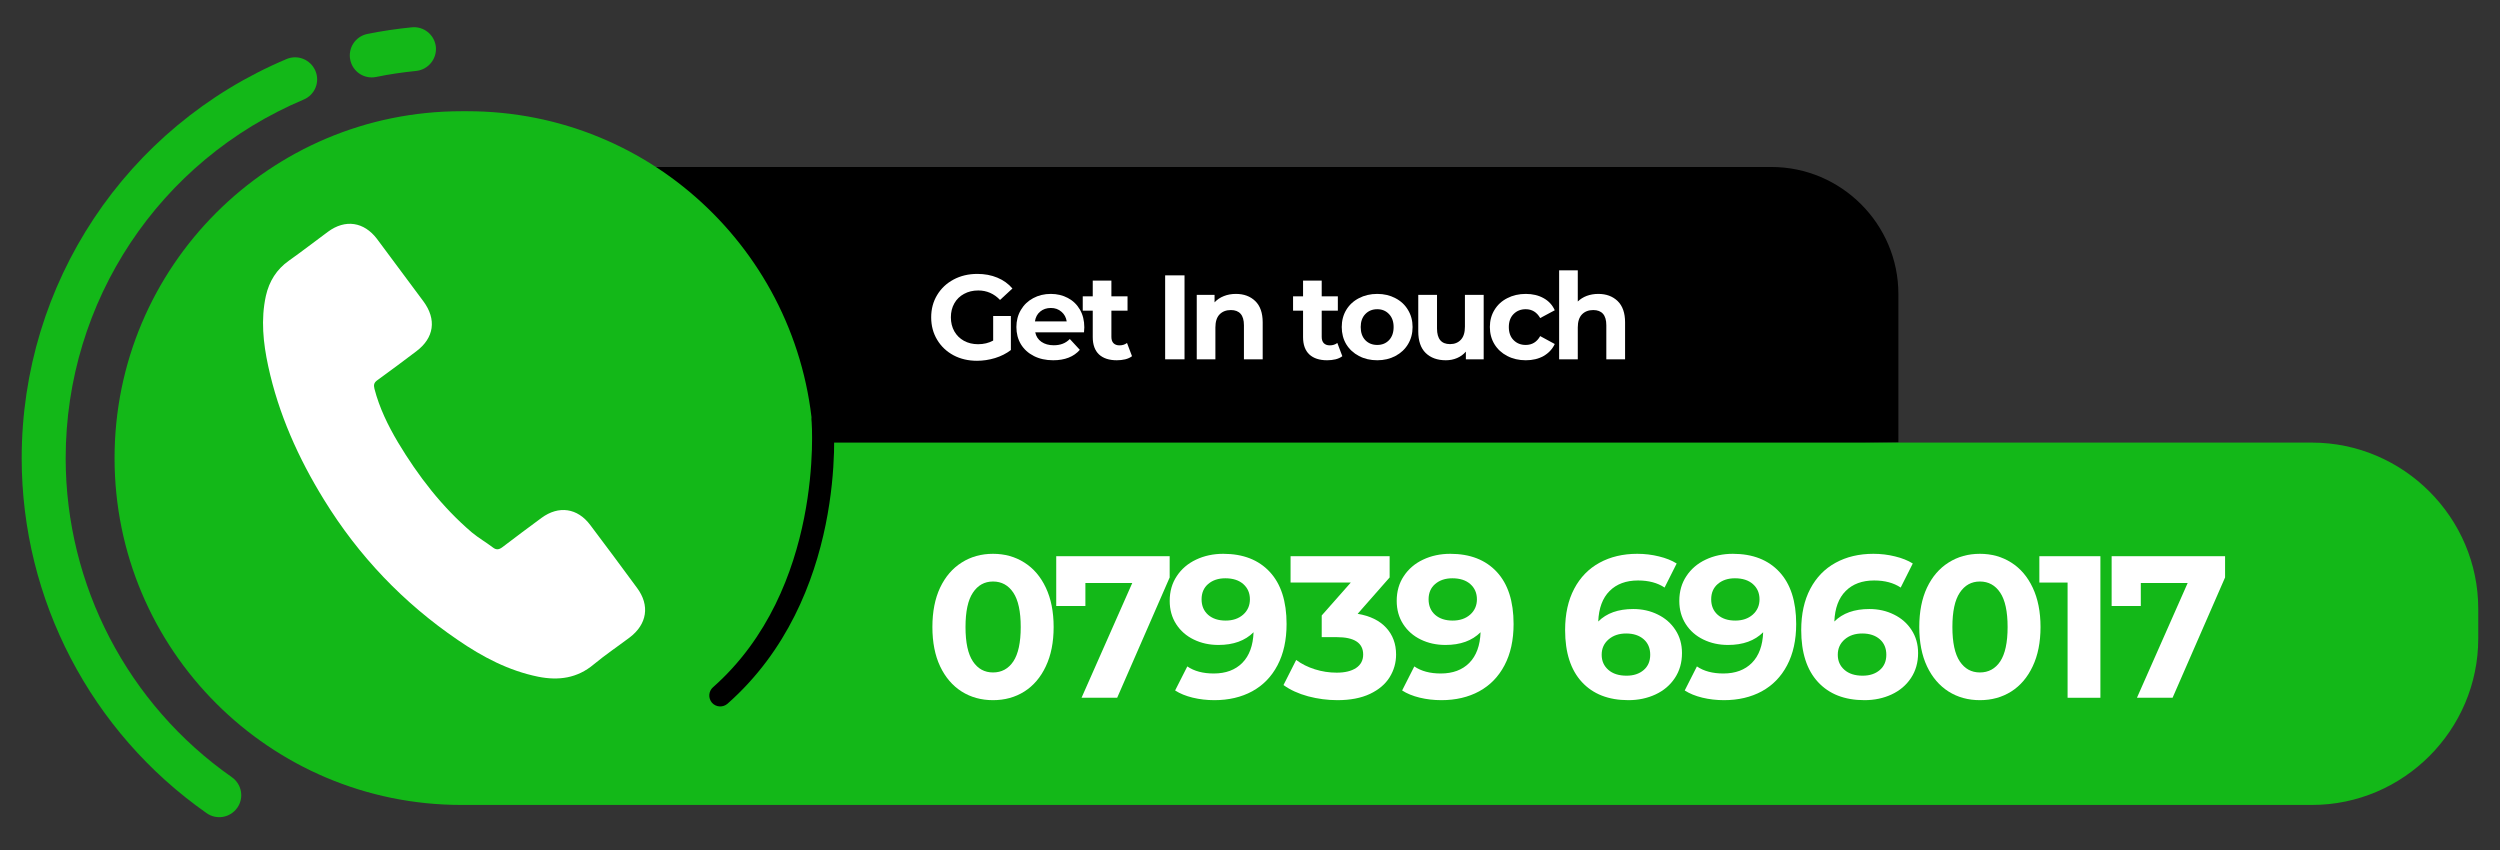
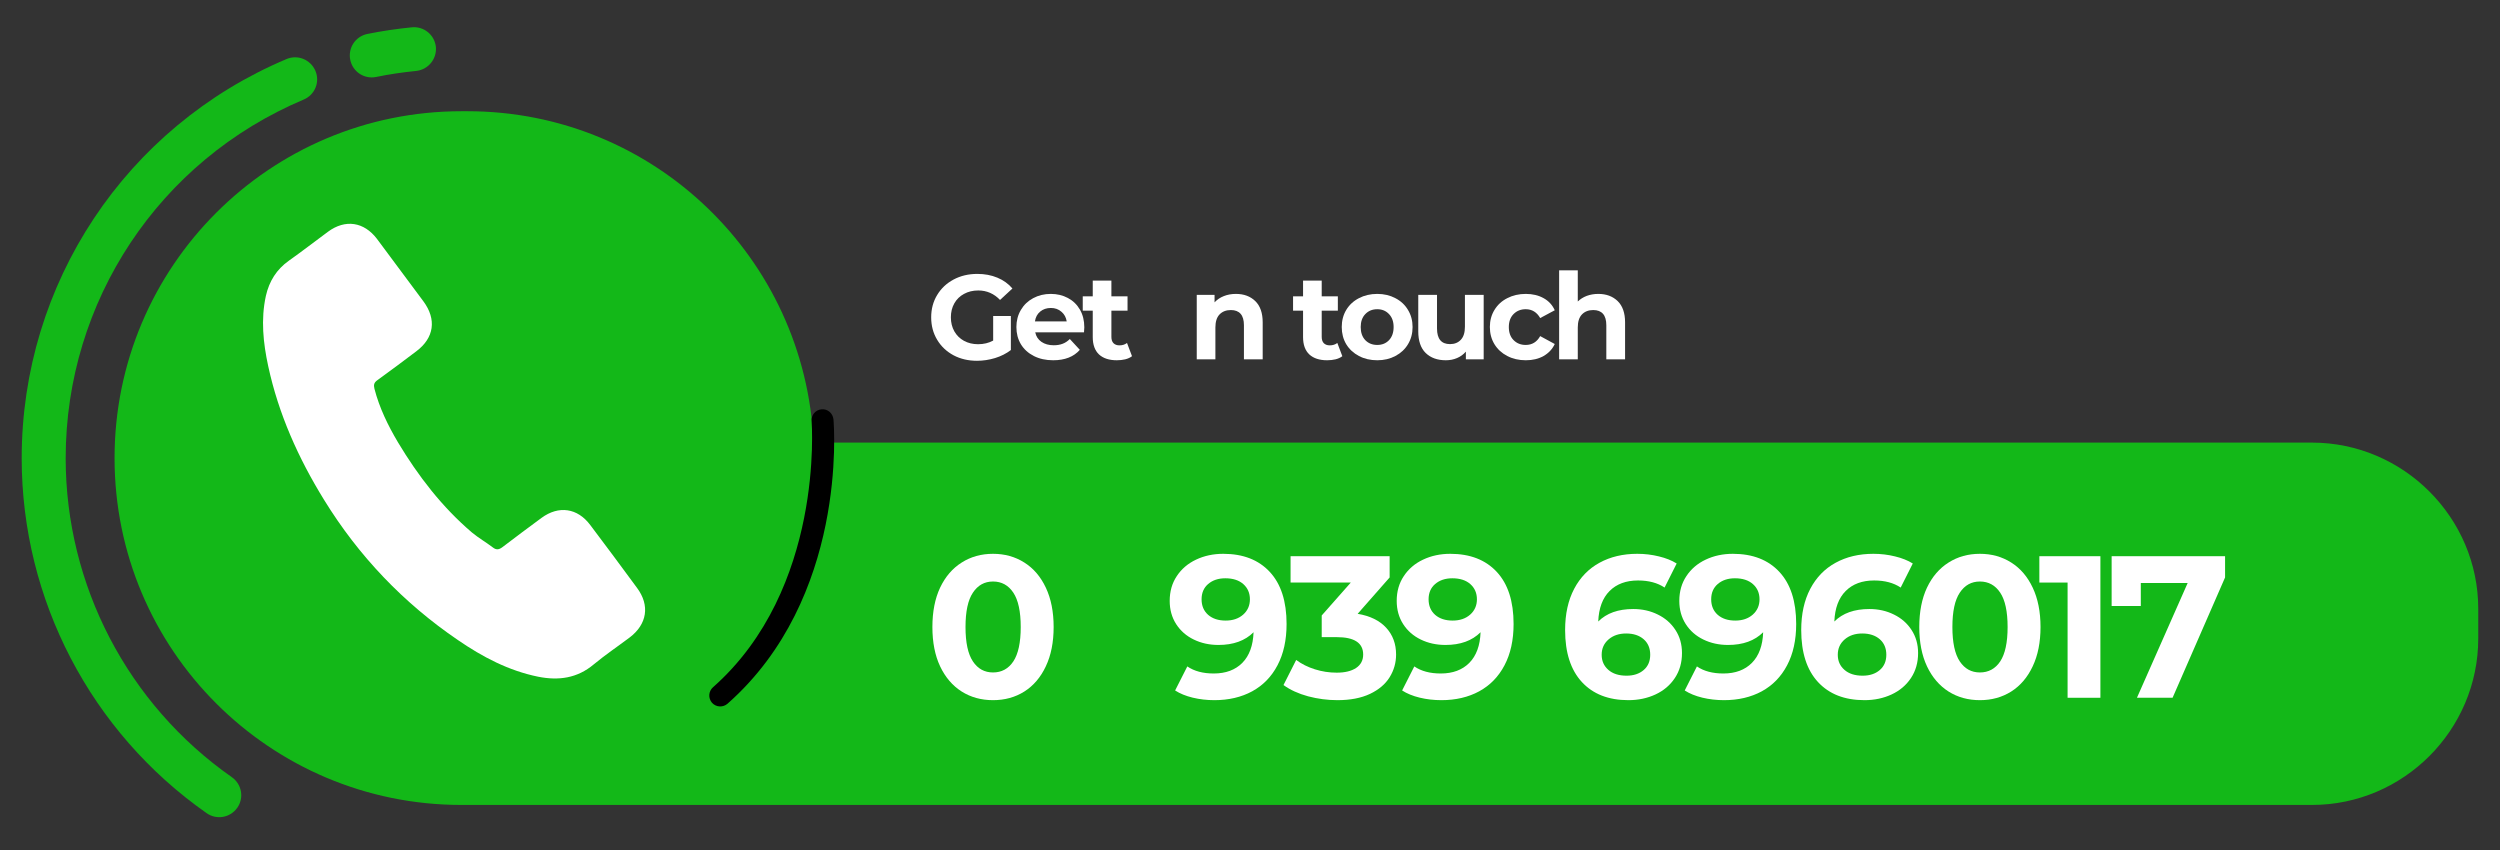
<svg xmlns="http://www.w3.org/2000/svg" width="500" zoomAndPan="magnify" viewBox="0 0 375 127.5" height="170" preserveAspectRatio="xMidYMid meet" version="1.0">
  <rect x="0" y="0" width="375" height="127.5" fill="#333333" stroke="none" />
  <defs>
    <g />
    <clipPath id="648032fd4d">
      <path d="M 17 16 L 371.898 16 L 371.898 121 L 17 121 Z M 17 16 " clip-rule="nonzero" />
    </clipPath>
    <clipPath id="7a9b1e7cc8">
      <path d="M 3.254 8 L 48 8 L 48 123 L 3.254 123 Z M 3.254 8 " clip-rule="nonzero" />
    </clipPath>
  </defs>
-   <path fill="#000000" d="M 284.738 66.371 C 284.738 66.371 276.172 66.539 265.688 66.539 L 93.719 66.539 C 83.234 66.539 74.668 57.973 74.668 47.488 L 74.668 44.098 C 74.668 33.613 70.355 25.047 70.355 25.047 L 265.707 25.047 C 276.191 25.047 284.758 33.613 284.758 44.098 L 284.758 66.371 Z M 284.738 66.371 " fill-opacity="1" fill-rule="nonzero" />
  <g clip-path="url(#648032fd4d)">
    <path fill="#13b818" d="M 346.793 66.391 L 122.035 66.391 C 120.801 38.738 98.066 16.684 70.117 16.684 L 69.215 16.684 C 40.473 16.684 17.184 39.988 17.184 68.711 C 17.184 97.453 40.473 120.742 69.215 120.742 L 346.793 120.742 C 360.52 120.742 371.738 109.504 371.738 95.777 L 371.738 91.32 C 371.738 77.629 360.5 66.391 346.793 66.391 Z M 346.793 66.391 " fill-opacity="1" fill-rule="nonzero" />
  </g>
  <path fill="#000000" d="M 123.234 61.398 C 122.332 61.473 121.648 62.266 121.742 63.184 C 121.758 63.441 123.656 88.336 106.945 103.094 C 106.266 103.699 106.211 104.73 106.797 105.414 C 107.406 106.094 108.438 106.152 109.121 105.562 C 127.102 89.699 125.113 63.996 125.02 62.91 C 124.93 61.988 124.137 61.305 123.234 61.398 Z M 123.234 61.398 " fill-opacity="1" fill-rule="nonzero" />
  <g clip-path="url(#7a9b1e7cc8)">
    <path fill="#13b818" d="M 42.996 8.852 C 18.859 19.023 3.254 42.531 3.254 68.73 C 3.254 89.918 13.629 109.816 31 121.977 C 32.492 123.027 34.539 122.66 35.59 121.168 C 36.641 119.676 36.27 117.629 34.777 116.578 C 19.156 105.652 9.852 87.762 9.852 68.73 C 9.852 45.184 23.871 24.07 45.555 14.934 C 47.234 14.23 48.027 12.297 47.309 10.621 C 46.59 8.945 44.672 8.152 42.996 8.852 Z M 42.996 8.852 " fill-opacity="1" fill-rule="nonzero" />
  </g>
  <path fill="#13b818" d="M 61.77 4.098 C 59.523 4.32 57.293 4.652 55.102 5.094 C 53.312 5.461 52.172 7.195 52.539 8.98 C 52.906 10.77 54.641 11.91 56.426 11.543 C 58.379 11.137 60.406 10.844 62.414 10.641 C 64.219 10.457 65.547 8.852 65.383 7.047 C 65.195 5.242 63.594 3.914 61.77 4.098 Z M 61.77 4.098 " fill-opacity="1" fill-rule="nonzero" />
  <path fill="#ffffff" d="M 88.539 78.754 C 86.625 76.191 83.805 75.789 81.227 77.684 C 79.273 79.141 77.301 80.578 75.367 82.07 C 74.832 82.477 74.426 82.512 73.91 82.105 C 72.898 81.332 71.773 80.688 70.797 79.879 C 66.301 76.047 62.727 71.402 59.688 66.336 C 58.195 63.812 56.906 61.176 56.168 58.32 C 56.023 57.73 56.094 57.383 56.629 57.012 C 58.582 55.613 60.516 54.141 62.434 52.703 C 65.125 50.695 65.527 47.91 63.5 45.184 C 62.379 43.656 61.219 42.109 60.074 40.578 C 58.895 38.996 57.734 37.41 56.539 35.824 C 54.602 33.281 51.801 32.84 49.203 34.758 C 47.25 36.195 45.316 37.703 43.328 39.105 C 41.484 40.414 40.379 42.184 39.883 44.375 C 39.109 47.91 39.477 51.43 40.23 54.914 C 41.781 62.098 44.746 68.711 48.598 74.957 C 53.793 83.398 60.5 90.434 68.699 96.016 C 72.383 98.543 76.289 100.605 80.727 101.508 C 83.785 102.117 86.586 101.746 89.074 99.648 C 90.789 98.227 92.648 96.977 94.438 95.629 C 97.07 93.641 97.512 90.82 95.559 88.188 C 93.238 85.02 90.898 81.887 88.539 78.754 Z M 88.539 78.754 " fill-opacity="1" fill-rule="nonzero" />
  <g fill="#ffffff" fill-opacity="1">
    <g transform="translate(138.671, 104.665)">
      <g>
        <path d="M 10.281 0.359 C 8.52 0.359 6.953 -0.07 5.578 -0.938 C 4.203 -1.812 3.125 -3.07 2.344 -4.719 C 1.57 -6.363 1.188 -8.328 1.188 -10.609 C 1.188 -12.898 1.57 -14.867 2.344 -16.516 C 3.125 -18.16 4.203 -19.414 5.578 -20.281 C 6.953 -21.156 8.52 -21.594 10.281 -21.594 C 12.039 -21.594 13.609 -21.156 14.984 -20.281 C 16.359 -19.414 17.43 -18.16 18.203 -16.516 C 18.984 -14.867 19.375 -12.898 19.375 -10.609 C 19.375 -8.328 18.984 -6.363 18.203 -4.719 C 17.43 -3.07 16.359 -1.812 14.984 -0.938 C 13.609 -0.07 12.039 0.359 10.281 0.359 Z M 10.281 -3.797 C 11.57 -3.797 12.586 -4.348 13.328 -5.453 C 14.066 -6.566 14.438 -8.285 14.438 -10.609 C 14.438 -12.941 14.066 -14.66 13.328 -15.766 C 12.586 -16.879 11.57 -17.438 10.281 -17.438 C 9.008 -17.438 8.004 -16.879 7.266 -15.766 C 6.523 -14.66 6.156 -12.941 6.156 -10.609 C 6.156 -8.285 6.523 -6.566 7.266 -5.453 C 8.004 -4.348 9.008 -3.797 10.281 -3.797 Z M 10.281 -3.797 " />
      </g>
    </g>
  </g>
  <g fill="#ffffff" fill-opacity="1">
    <g transform="translate(157.653, 104.665)">
      <g>
-         <path d="M 17.797 -21.234 L 17.797 -18.047 L 9.922 0 L 4.578 0 L 12.188 -17.219 L 5.156 -17.219 L 5.156 -13.766 L 0.781 -13.766 L 0.781 -21.234 Z M 17.797 -21.234 " />
-       </g>
+         </g>
    </g>
  </g>
  <g fill="#ffffff" fill-opacity="1">
    <g transform="translate(174.846, 104.665)">
      <g>
        <path d="M 8.641 -21.594 C 11.617 -21.594 13.945 -20.688 15.625 -18.875 C 17.301 -17.07 18.141 -14.469 18.141 -11.062 C 18.141 -8.656 17.688 -6.594 16.781 -4.875 C 15.883 -3.164 14.617 -1.863 12.984 -0.969 C 11.348 -0.082 9.457 0.359 7.312 0.359 C 6.176 0.359 5.094 0.234 4.062 -0.016 C 3.031 -0.266 2.148 -0.625 1.422 -1.094 L 3.25 -4.703 C 4.281 -3.992 5.602 -3.641 7.219 -3.641 C 9.02 -3.641 10.445 -4.172 11.5 -5.234 C 12.551 -6.297 13.113 -7.828 13.188 -9.828 C 11.914 -8.555 10.16 -7.922 7.922 -7.922 C 6.566 -7.922 5.332 -8.191 4.219 -8.734 C 3.102 -9.273 2.223 -10.047 1.578 -11.047 C 0.93 -12.055 0.609 -13.219 0.609 -14.531 C 0.609 -15.945 0.961 -17.188 1.672 -18.25 C 2.379 -19.32 3.344 -20.145 4.562 -20.719 C 5.789 -21.301 7.148 -21.594 8.641 -21.594 Z M 9 -11.578 C 10.07 -11.578 10.945 -11.875 11.625 -12.469 C 12.301 -13.07 12.641 -13.836 12.641 -14.766 C 12.641 -15.703 12.312 -16.461 11.656 -17.047 C 11 -17.629 10.098 -17.922 8.953 -17.922 C 7.898 -17.922 7.039 -17.633 6.375 -17.062 C 5.719 -16.5 5.391 -15.734 5.391 -14.766 C 5.391 -13.797 5.719 -13.02 6.375 -12.438 C 7.039 -11.863 7.914 -11.578 9 -11.578 Z M 9 -11.578 " />
      </g>
    </g>
  </g>
  <g fill="#ffffff" fill-opacity="1">
    <g transform="translate(192.554, 104.665)">
      <g>
        <path d="M 11.094 -12.594 C 12.957 -12.281 14.383 -11.582 15.375 -10.5 C 16.363 -9.426 16.859 -8.086 16.859 -6.484 C 16.859 -5.254 16.535 -4.117 15.891 -3.078 C 15.242 -2.035 14.258 -1.203 12.938 -0.578 C 11.613 0.047 9.988 0.359 8.062 0.359 C 6.57 0.359 5.102 0.164 3.656 -0.219 C 2.207 -0.613 0.977 -1.176 -0.031 -1.906 L 1.875 -5.672 C 2.688 -5.066 3.625 -4.598 4.688 -4.266 C 5.75 -3.93 6.836 -3.766 7.953 -3.766 C 9.18 -3.766 10.148 -4 10.859 -4.469 C 11.566 -4.945 11.922 -5.617 11.922 -6.484 C 11.922 -8.223 10.598 -9.094 7.953 -9.094 L 5.703 -9.094 L 5.703 -12.344 L 10.062 -17.281 L 1.031 -17.281 L 1.031 -21.234 L 15.891 -21.234 L 15.891 -18.047 Z M 11.094 -12.594 " />
      </g>
    </g>
  </g>
  <g fill="#ffffff" fill-opacity="1">
    <g transform="translate(208.897, 104.665)">
      <g>
        <path d="M 8.641 -21.594 C 11.617 -21.594 13.945 -20.688 15.625 -18.875 C 17.301 -17.07 18.141 -14.469 18.141 -11.062 C 18.141 -8.656 17.688 -6.594 16.781 -4.875 C 15.883 -3.164 14.617 -1.863 12.984 -0.969 C 11.348 -0.082 9.457 0.359 7.312 0.359 C 6.176 0.359 5.094 0.234 4.062 -0.016 C 3.031 -0.266 2.148 -0.625 1.422 -1.094 L 3.25 -4.703 C 4.281 -3.992 5.602 -3.641 7.219 -3.641 C 9.02 -3.641 10.445 -4.172 11.5 -5.234 C 12.551 -6.297 13.113 -7.828 13.188 -9.828 C 11.914 -8.555 10.16 -7.922 7.922 -7.922 C 6.566 -7.922 5.332 -8.191 4.219 -8.734 C 3.102 -9.273 2.223 -10.047 1.578 -11.047 C 0.93 -12.055 0.609 -13.219 0.609 -14.531 C 0.609 -15.945 0.961 -17.188 1.672 -18.25 C 2.379 -19.32 3.344 -20.145 4.562 -20.719 C 5.789 -21.301 7.148 -21.594 8.641 -21.594 Z M 9 -11.578 C 10.07 -11.578 10.945 -11.875 11.625 -12.469 C 12.301 -13.07 12.641 -13.836 12.641 -14.766 C 12.641 -15.703 12.312 -16.461 11.656 -17.047 C 11 -17.629 10.098 -17.922 8.953 -17.922 C 7.898 -17.922 7.039 -17.633 6.375 -17.062 C 5.719 -16.5 5.391 -15.734 5.391 -14.766 C 5.391 -13.797 5.719 -13.02 6.375 -12.438 C 7.039 -11.863 7.914 -11.578 9 -11.578 Z M 9 -11.578 " />
      </g>
    </g>
  </g>
  <g fill="#ffffff" fill-opacity="1">
    <g transform="translate(226.605, 104.665)">
      <g />
    </g>
  </g>
  <g fill="#ffffff" fill-opacity="1">
    <g transform="translate(233.579, 104.665)">
      <g>
        <path d="M 11.406 -13.312 C 12.758 -13.312 13.988 -13.035 15.094 -12.484 C 16.207 -11.941 17.086 -11.172 17.734 -10.172 C 18.391 -9.172 18.719 -8.016 18.719 -6.703 C 18.719 -5.285 18.363 -4.039 17.656 -2.969 C 16.945 -1.895 15.977 -1.07 14.75 -0.5 C 13.531 0.07 12.172 0.359 10.672 0.359 C 7.703 0.359 5.379 -0.547 3.703 -2.359 C 2.023 -4.18 1.188 -6.781 1.188 -10.156 C 1.188 -12.562 1.641 -14.625 2.547 -16.344 C 3.453 -18.062 4.719 -19.363 6.344 -20.25 C 7.977 -21.145 9.867 -21.594 12.016 -21.594 C 13.141 -21.594 14.223 -21.461 15.266 -21.203 C 16.305 -20.953 17.191 -20.598 17.922 -20.141 L 16.109 -16.531 C 15.055 -17.238 13.727 -17.594 12.125 -17.594 C 10.332 -17.594 8.91 -17.066 7.859 -16.016 C 6.805 -14.961 6.238 -13.438 6.156 -11.438 C 7.406 -12.688 9.156 -13.312 11.406 -13.312 Z M 10.406 -3.312 C 11.457 -3.312 12.312 -3.594 12.969 -4.156 C 13.625 -4.719 13.953 -5.484 13.953 -6.453 C 13.953 -7.43 13.625 -8.207 12.969 -8.781 C 12.312 -9.352 11.438 -9.641 10.344 -9.641 C 9.27 -9.641 8.391 -9.344 7.703 -8.75 C 7.016 -8.156 6.672 -7.391 6.672 -6.453 C 6.672 -5.523 7.004 -4.77 7.672 -4.188 C 8.336 -3.602 9.25 -3.312 10.406 -3.312 Z M 10.406 -3.312 " />
      </g>
    </g>
  </g>
  <g fill="#ffffff" fill-opacity="1">
    <g transform="translate(251.287, 104.665)">
      <g>
        <path d="M 8.641 -21.594 C 11.617 -21.594 13.945 -20.688 15.625 -18.875 C 17.301 -17.07 18.141 -14.469 18.141 -11.062 C 18.141 -8.656 17.688 -6.594 16.781 -4.875 C 15.883 -3.164 14.617 -1.863 12.984 -0.969 C 11.348 -0.082 9.457 0.359 7.312 0.359 C 6.176 0.359 5.094 0.234 4.062 -0.016 C 3.031 -0.266 2.148 -0.625 1.422 -1.094 L 3.25 -4.703 C 4.281 -3.992 5.602 -3.641 7.219 -3.641 C 9.02 -3.641 10.445 -4.172 11.5 -5.234 C 12.551 -6.297 13.113 -7.828 13.188 -9.828 C 11.914 -8.555 10.16 -7.922 7.922 -7.922 C 6.566 -7.922 5.332 -8.191 4.219 -8.734 C 3.102 -9.273 2.223 -10.047 1.578 -11.047 C 0.93 -12.055 0.609 -13.219 0.609 -14.531 C 0.609 -15.945 0.961 -17.188 1.672 -18.25 C 2.379 -19.32 3.344 -20.145 4.562 -20.719 C 5.789 -21.301 7.148 -21.594 8.641 -21.594 Z M 9 -11.578 C 10.07 -11.578 10.945 -11.875 11.625 -12.469 C 12.301 -13.07 12.641 -13.836 12.641 -14.766 C 12.641 -15.703 12.312 -16.461 11.656 -17.047 C 11 -17.629 10.098 -17.922 8.953 -17.922 C 7.898 -17.922 7.039 -17.633 6.375 -17.062 C 5.719 -16.5 5.391 -15.734 5.391 -14.766 C 5.391 -13.797 5.719 -13.02 6.375 -12.438 C 7.039 -11.863 7.914 -11.578 9 -11.578 Z M 9 -11.578 " />
      </g>
    </g>
  </g>
  <g fill="#ffffff" fill-opacity="1">
    <g transform="translate(268.995, 104.665)">
      <g>
        <path d="M 11.406 -13.312 C 12.758 -13.312 13.988 -13.035 15.094 -12.484 C 16.207 -11.941 17.086 -11.172 17.734 -10.172 C 18.391 -9.172 18.719 -8.016 18.719 -6.703 C 18.719 -5.285 18.363 -4.039 17.656 -2.969 C 16.945 -1.895 15.977 -1.07 14.75 -0.5 C 13.531 0.07 12.172 0.359 10.672 0.359 C 7.703 0.359 5.379 -0.547 3.703 -2.359 C 2.023 -4.18 1.188 -6.781 1.188 -10.156 C 1.188 -12.562 1.641 -14.625 2.547 -16.344 C 3.453 -18.062 4.719 -19.363 6.344 -20.25 C 7.977 -21.145 9.867 -21.594 12.016 -21.594 C 13.141 -21.594 14.223 -21.461 15.266 -21.203 C 16.305 -20.953 17.191 -20.598 17.922 -20.141 L 16.109 -16.531 C 15.055 -17.238 13.727 -17.594 12.125 -17.594 C 10.332 -17.594 8.91 -17.066 7.859 -16.016 C 6.805 -14.961 6.238 -13.438 6.156 -11.438 C 7.406 -12.688 9.156 -13.312 11.406 -13.312 Z M 10.406 -3.312 C 11.457 -3.312 12.312 -3.594 12.969 -4.156 C 13.625 -4.719 13.953 -5.484 13.953 -6.453 C 13.953 -7.43 13.625 -8.207 12.969 -8.781 C 12.312 -9.352 11.438 -9.641 10.344 -9.641 C 9.27 -9.641 8.391 -9.344 7.703 -8.75 C 7.016 -8.156 6.672 -7.391 6.672 -6.453 C 6.672 -5.523 7.004 -4.77 7.672 -4.188 C 8.336 -3.602 9.25 -3.312 10.406 -3.312 Z M 10.406 -3.312 " />
      </g>
    </g>
  </g>
  <g fill="#ffffff" fill-opacity="1">
    <g transform="translate(286.703, 104.665)">
      <g>
        <path d="M 10.281 0.359 C 8.52 0.359 6.953 -0.07 5.578 -0.938 C 4.203 -1.812 3.125 -3.07 2.344 -4.719 C 1.57 -6.363 1.188 -8.328 1.188 -10.609 C 1.188 -12.898 1.57 -14.867 2.344 -16.516 C 3.125 -18.16 4.203 -19.414 5.578 -20.281 C 6.953 -21.156 8.52 -21.594 10.281 -21.594 C 12.039 -21.594 13.609 -21.156 14.984 -20.281 C 16.359 -19.414 17.43 -18.16 18.203 -16.516 C 18.984 -14.867 19.375 -12.898 19.375 -10.609 C 19.375 -8.328 18.984 -6.363 18.203 -4.719 C 17.43 -3.07 16.359 -1.812 14.984 -0.938 C 13.609 -0.07 12.039 0.359 10.281 0.359 Z M 10.281 -3.797 C 11.57 -3.797 12.586 -4.348 13.328 -5.453 C 14.066 -6.566 14.438 -8.285 14.438 -10.609 C 14.438 -12.941 14.066 -14.66 13.328 -15.766 C 12.586 -16.879 11.57 -17.438 10.281 -17.438 C 9.008 -17.438 8.004 -16.879 7.266 -15.766 C 6.523 -14.66 6.156 -12.941 6.156 -10.609 C 6.156 -8.285 6.523 -6.566 7.266 -5.453 C 8.004 -4.348 9.008 -3.797 10.281 -3.797 Z M 10.281 -3.797 " />
      </g>
    </g>
  </g>
  <g fill="#ffffff" fill-opacity="1">
    <g transform="translate(305.685, 104.665)">
      <g>
        <path d="M 9.375 -21.234 L 9.375 0 L 4.453 0 L 4.453 -17.281 L 0.219 -17.281 L 0.219 -21.234 Z M 9.375 -21.234 " />
      </g>
    </g>
  </g>
  <g fill="#ffffff" fill-opacity="1">
    <g transform="translate(315.964, 104.665)">
      <g>
        <path d="M 17.797 -21.234 L 17.797 -18.047 L 9.922 0 L 4.578 0 L 12.188 -17.219 L 5.156 -17.219 L 5.156 -13.766 L 0.781 -13.766 L 0.781 -21.234 Z M 17.797 -21.234 " />
      </g>
    </g>
  </g>
  <g fill="#ffffff" fill-opacity="1">
    <g transform="translate(138.975, 53.898)">
      <g>
        <path d="M 10 -6.5 L 12.656 -6.5 L 12.656 -1.391 C 11.977 -0.867 11.188 -0.469 10.281 -0.188 C 9.383 0.082 8.484 0.219 7.578 0.219 C 6.266 0.219 5.086 -0.055 4.047 -0.609 C 3.004 -1.172 2.188 -1.945 1.594 -2.938 C 1 -3.926 0.703 -5.047 0.703 -6.297 C 0.703 -7.547 1 -8.66 1.594 -9.641 C 2.188 -10.629 3.008 -11.406 4.062 -11.969 C 5.113 -12.531 6.301 -12.812 7.625 -12.812 C 8.727 -12.812 9.727 -12.625 10.625 -12.25 C 11.531 -11.875 12.285 -11.332 12.891 -10.625 L 11.031 -8.906 C 10.125 -9.852 9.035 -10.328 7.766 -10.328 C 6.961 -10.328 6.25 -10.156 5.625 -9.812 C 5 -9.477 4.516 -9.004 4.172 -8.391 C 3.828 -7.785 3.656 -7.086 3.656 -6.297 C 3.656 -5.516 3.828 -4.816 4.172 -4.203 C 4.516 -3.598 4.992 -3.125 5.609 -2.781 C 6.234 -2.438 6.941 -2.266 7.734 -2.266 C 8.578 -2.266 9.332 -2.445 10 -2.812 Z M 10 -6.5 " />
      </g>
    </g>
  </g>
  <g fill="#ffffff" fill-opacity="1">
    <g transform="translate(151.881, 53.898)">
      <g>
        <path d="M 10.766 -4.797 C 10.766 -4.766 10.75 -4.516 10.719 -4.047 L 3.406 -4.047 C 3.531 -3.441 3.836 -2.969 4.328 -2.625 C 4.828 -2.281 5.441 -2.109 6.172 -2.109 C 6.672 -2.109 7.113 -2.18 7.5 -2.328 C 7.895 -2.473 8.258 -2.711 8.594 -3.047 L 10.094 -1.422 C 9.176 -0.379 7.844 0.141 6.094 0.141 C 5 0.141 4.031 -0.07 3.188 -0.5 C 2.352 -0.926 1.707 -1.516 1.25 -2.266 C 0.801 -3.023 0.578 -3.883 0.578 -4.844 C 0.578 -5.789 0.801 -6.645 1.25 -7.406 C 1.695 -8.164 2.312 -8.754 3.094 -9.172 C 3.883 -9.598 4.766 -9.812 5.734 -9.812 C 6.68 -9.812 7.535 -9.609 8.297 -9.203 C 9.066 -8.797 9.672 -8.211 10.109 -7.453 C 10.547 -6.691 10.766 -5.805 10.766 -4.797 Z M 5.75 -7.703 C 5.113 -7.703 4.578 -7.52 4.141 -7.156 C 3.711 -6.801 3.453 -6.312 3.359 -5.688 L 8.125 -5.688 C 8.031 -6.289 7.766 -6.773 7.328 -7.141 C 6.898 -7.516 6.375 -7.703 5.75 -7.703 Z M 5.75 -7.703 " />
      </g>
    </g>
  </g>
  <g fill="#ffffff" fill-opacity="1">
    <g transform="translate(162.271, 53.898)">
      <g>
        <path d="M 7.531 -0.469 C 7.258 -0.258 6.922 -0.102 6.516 0 C 6.117 0.094 5.695 0.141 5.25 0.141 C 4.102 0.141 3.211 -0.148 2.578 -0.734 C 1.953 -1.328 1.641 -2.191 1.641 -3.328 L 1.641 -7.297 L 0.141 -7.297 L 0.141 -9.453 L 1.641 -9.453 L 1.641 -11.812 L 4.438 -11.812 L 4.438 -9.453 L 6.859 -9.453 L 6.859 -7.297 L 4.438 -7.297 L 4.438 -3.359 C 4.438 -2.953 4.539 -2.641 4.75 -2.422 C 4.969 -2.203 5.266 -2.094 5.641 -2.094 C 6.086 -2.094 6.469 -2.211 6.781 -2.453 Z M 7.531 -0.469 " />
      </g>
    </g>
  </g>
  <g fill="#ffffff" fill-opacity="1">
    <g transform="translate(169.138, 53.898)">
      <g />
    </g>
  </g>
  <g fill="#ffffff" fill-opacity="1">
    <g transform="translate(173.272, 53.898)">
      <g>
-         <path d="M 1.5 -12.594 L 4.406 -12.594 L 4.406 0 L 1.5 0 Z M 1.5 -12.594 " />
-       </g>
+         </g>
    </g>
  </g>
  <g fill="#ffffff" fill-opacity="1">
    <g transform="translate(178.215, 53.898)">
      <g>
        <path d="M 7.172 -9.812 C 8.367 -9.812 9.336 -9.453 10.078 -8.734 C 10.816 -8.016 11.188 -6.953 11.188 -5.547 L 11.188 0 L 8.375 0 L 8.375 -5.109 C 8.375 -5.879 8.207 -6.453 7.875 -6.828 C 7.539 -7.203 7.055 -7.391 6.422 -7.391 C 5.711 -7.391 5.145 -7.172 4.719 -6.734 C 4.301 -6.297 4.094 -5.645 4.094 -4.781 L 4.094 0 L 1.297 0 L 1.297 -9.672 L 3.969 -9.672 L 3.969 -8.547 C 4.344 -8.953 4.805 -9.266 5.359 -9.484 C 5.91 -9.703 6.516 -9.812 7.172 -9.812 Z M 7.172 -9.812 " />
      </g>
    </g>
  </g>
  <g fill="#ffffff" fill-opacity="1">
    <g transform="translate(189.683, 53.898)">
      <g />
    </g>
  </g>
  <g fill="#ffffff" fill-opacity="1">
    <g transform="translate(193.818, 53.898)">
      <g>
        <path d="M 7.531 -0.469 C 7.258 -0.258 6.922 -0.102 6.516 0 C 6.117 0.094 5.695 0.141 5.25 0.141 C 4.102 0.141 3.211 -0.148 2.578 -0.734 C 1.953 -1.328 1.641 -2.191 1.641 -3.328 L 1.641 -7.297 L 0.141 -7.297 L 0.141 -9.453 L 1.641 -9.453 L 1.641 -11.812 L 4.438 -11.812 L 4.438 -9.453 L 6.859 -9.453 L 6.859 -7.297 L 4.438 -7.297 L 4.438 -3.359 C 4.438 -2.953 4.539 -2.641 4.75 -2.422 C 4.969 -2.203 5.266 -2.094 5.641 -2.094 C 6.086 -2.094 6.469 -2.211 6.781 -2.453 Z M 7.531 -0.469 " />
      </g>
    </g>
  </g>
  <g fill="#ffffff" fill-opacity="1">
    <g transform="translate(200.684, 53.898)">
      <g>
        <path d="M 5.906 0.141 C 4.883 0.141 3.969 -0.07 3.156 -0.5 C 2.344 -0.926 1.707 -1.516 1.25 -2.266 C 0.801 -3.023 0.578 -3.883 0.578 -4.844 C 0.578 -5.801 0.801 -6.656 1.25 -7.406 C 1.707 -8.164 2.344 -8.754 3.156 -9.172 C 3.969 -9.598 4.883 -9.812 5.906 -9.812 C 6.914 -9.812 7.82 -9.598 8.625 -9.172 C 9.438 -8.754 10.066 -8.164 10.516 -7.406 C 10.973 -6.656 11.203 -5.801 11.203 -4.844 C 11.203 -3.883 10.973 -3.023 10.516 -2.266 C 10.066 -1.516 9.438 -0.926 8.625 -0.5 C 7.82 -0.07 6.914 0.141 5.906 0.141 Z M 5.906 -2.156 C 6.625 -2.156 7.211 -2.395 7.672 -2.875 C 8.129 -3.363 8.359 -4.02 8.359 -4.844 C 8.359 -5.656 8.129 -6.301 7.672 -6.781 C 7.211 -7.27 6.625 -7.516 5.906 -7.516 C 5.176 -7.516 4.578 -7.27 4.109 -6.781 C 3.648 -6.301 3.422 -5.656 3.422 -4.844 C 3.422 -4.02 3.648 -3.363 4.109 -2.875 C 4.578 -2.395 5.176 -2.156 5.906 -2.156 Z M 5.906 -2.156 " />
      </g>
    </g>
  </g>
  <g fill="#ffffff" fill-opacity="1">
    <g transform="translate(211.505, 53.898)">
      <g>
        <path d="M 11.047 -9.672 L 11.047 0 L 8.375 0 L 8.375 -1.156 C 8.008 -0.727 7.566 -0.406 7.047 -0.188 C 6.535 0.031 5.977 0.141 5.375 0.141 C 4.102 0.141 3.094 -0.223 2.344 -0.953 C 1.602 -1.68 1.234 -2.766 1.234 -4.203 L 1.234 -9.672 L 4.047 -9.672 L 4.047 -4.625 C 4.047 -3.062 4.695 -2.281 6 -2.281 C 6.676 -2.281 7.219 -2.5 7.625 -2.938 C 8.031 -3.375 8.234 -4.023 8.234 -4.891 L 8.234 -9.672 Z M 11.047 -9.672 " />
      </g>
    </g>
  </g>
  <g fill="#ffffff" fill-opacity="1">
    <g transform="translate(222.902, 53.898)">
      <g>
        <path d="M 5.969 0.141 C 4.938 0.141 4.008 -0.07 3.188 -0.5 C 2.363 -0.926 1.723 -1.516 1.266 -2.266 C 0.805 -3.023 0.578 -3.883 0.578 -4.844 C 0.578 -5.801 0.805 -6.656 1.266 -7.406 C 1.723 -8.164 2.363 -8.754 3.188 -9.172 C 4.008 -9.598 4.938 -9.812 5.969 -9.812 C 6.988 -9.812 7.879 -9.598 8.641 -9.172 C 9.398 -8.754 9.957 -8.148 10.312 -7.359 L 8.125 -6.188 C 7.625 -7.07 6.898 -7.516 5.953 -7.516 C 5.223 -7.516 4.617 -7.273 4.141 -6.797 C 3.66 -6.316 3.422 -5.664 3.422 -4.844 C 3.422 -4.008 3.66 -3.352 4.141 -2.875 C 4.617 -2.395 5.223 -2.156 5.953 -2.156 C 6.91 -2.156 7.633 -2.598 8.125 -3.484 L 10.312 -2.297 C 9.957 -1.535 9.398 -0.938 8.641 -0.5 C 7.879 -0.07 6.988 0.141 5.969 0.141 Z M 5.969 0.141 " />
      </g>
    </g>
  </g>
  <g fill="#ffffff" fill-opacity="1">
    <g transform="translate(232.573, 53.898)">
      <g>
        <path d="M 7.172 -9.812 C 8.367 -9.812 9.336 -9.453 10.078 -8.734 C 10.816 -8.016 11.188 -6.953 11.188 -5.547 L 11.188 0 L 8.375 0 L 8.375 -5.109 C 8.375 -5.879 8.207 -6.453 7.875 -6.828 C 7.539 -7.203 7.055 -7.391 6.422 -7.391 C 5.711 -7.391 5.145 -7.172 4.719 -6.734 C 4.301 -6.297 4.094 -5.645 4.094 -4.781 L 4.094 0 L 1.297 0 L 1.297 -13.344 L 4.094 -13.344 L 4.094 -8.672 C 4.469 -9.035 4.914 -9.316 5.438 -9.516 C 5.969 -9.711 6.547 -9.812 7.172 -9.812 Z M 7.172 -9.812 " />
      </g>
    </g>
  </g>
</svg>